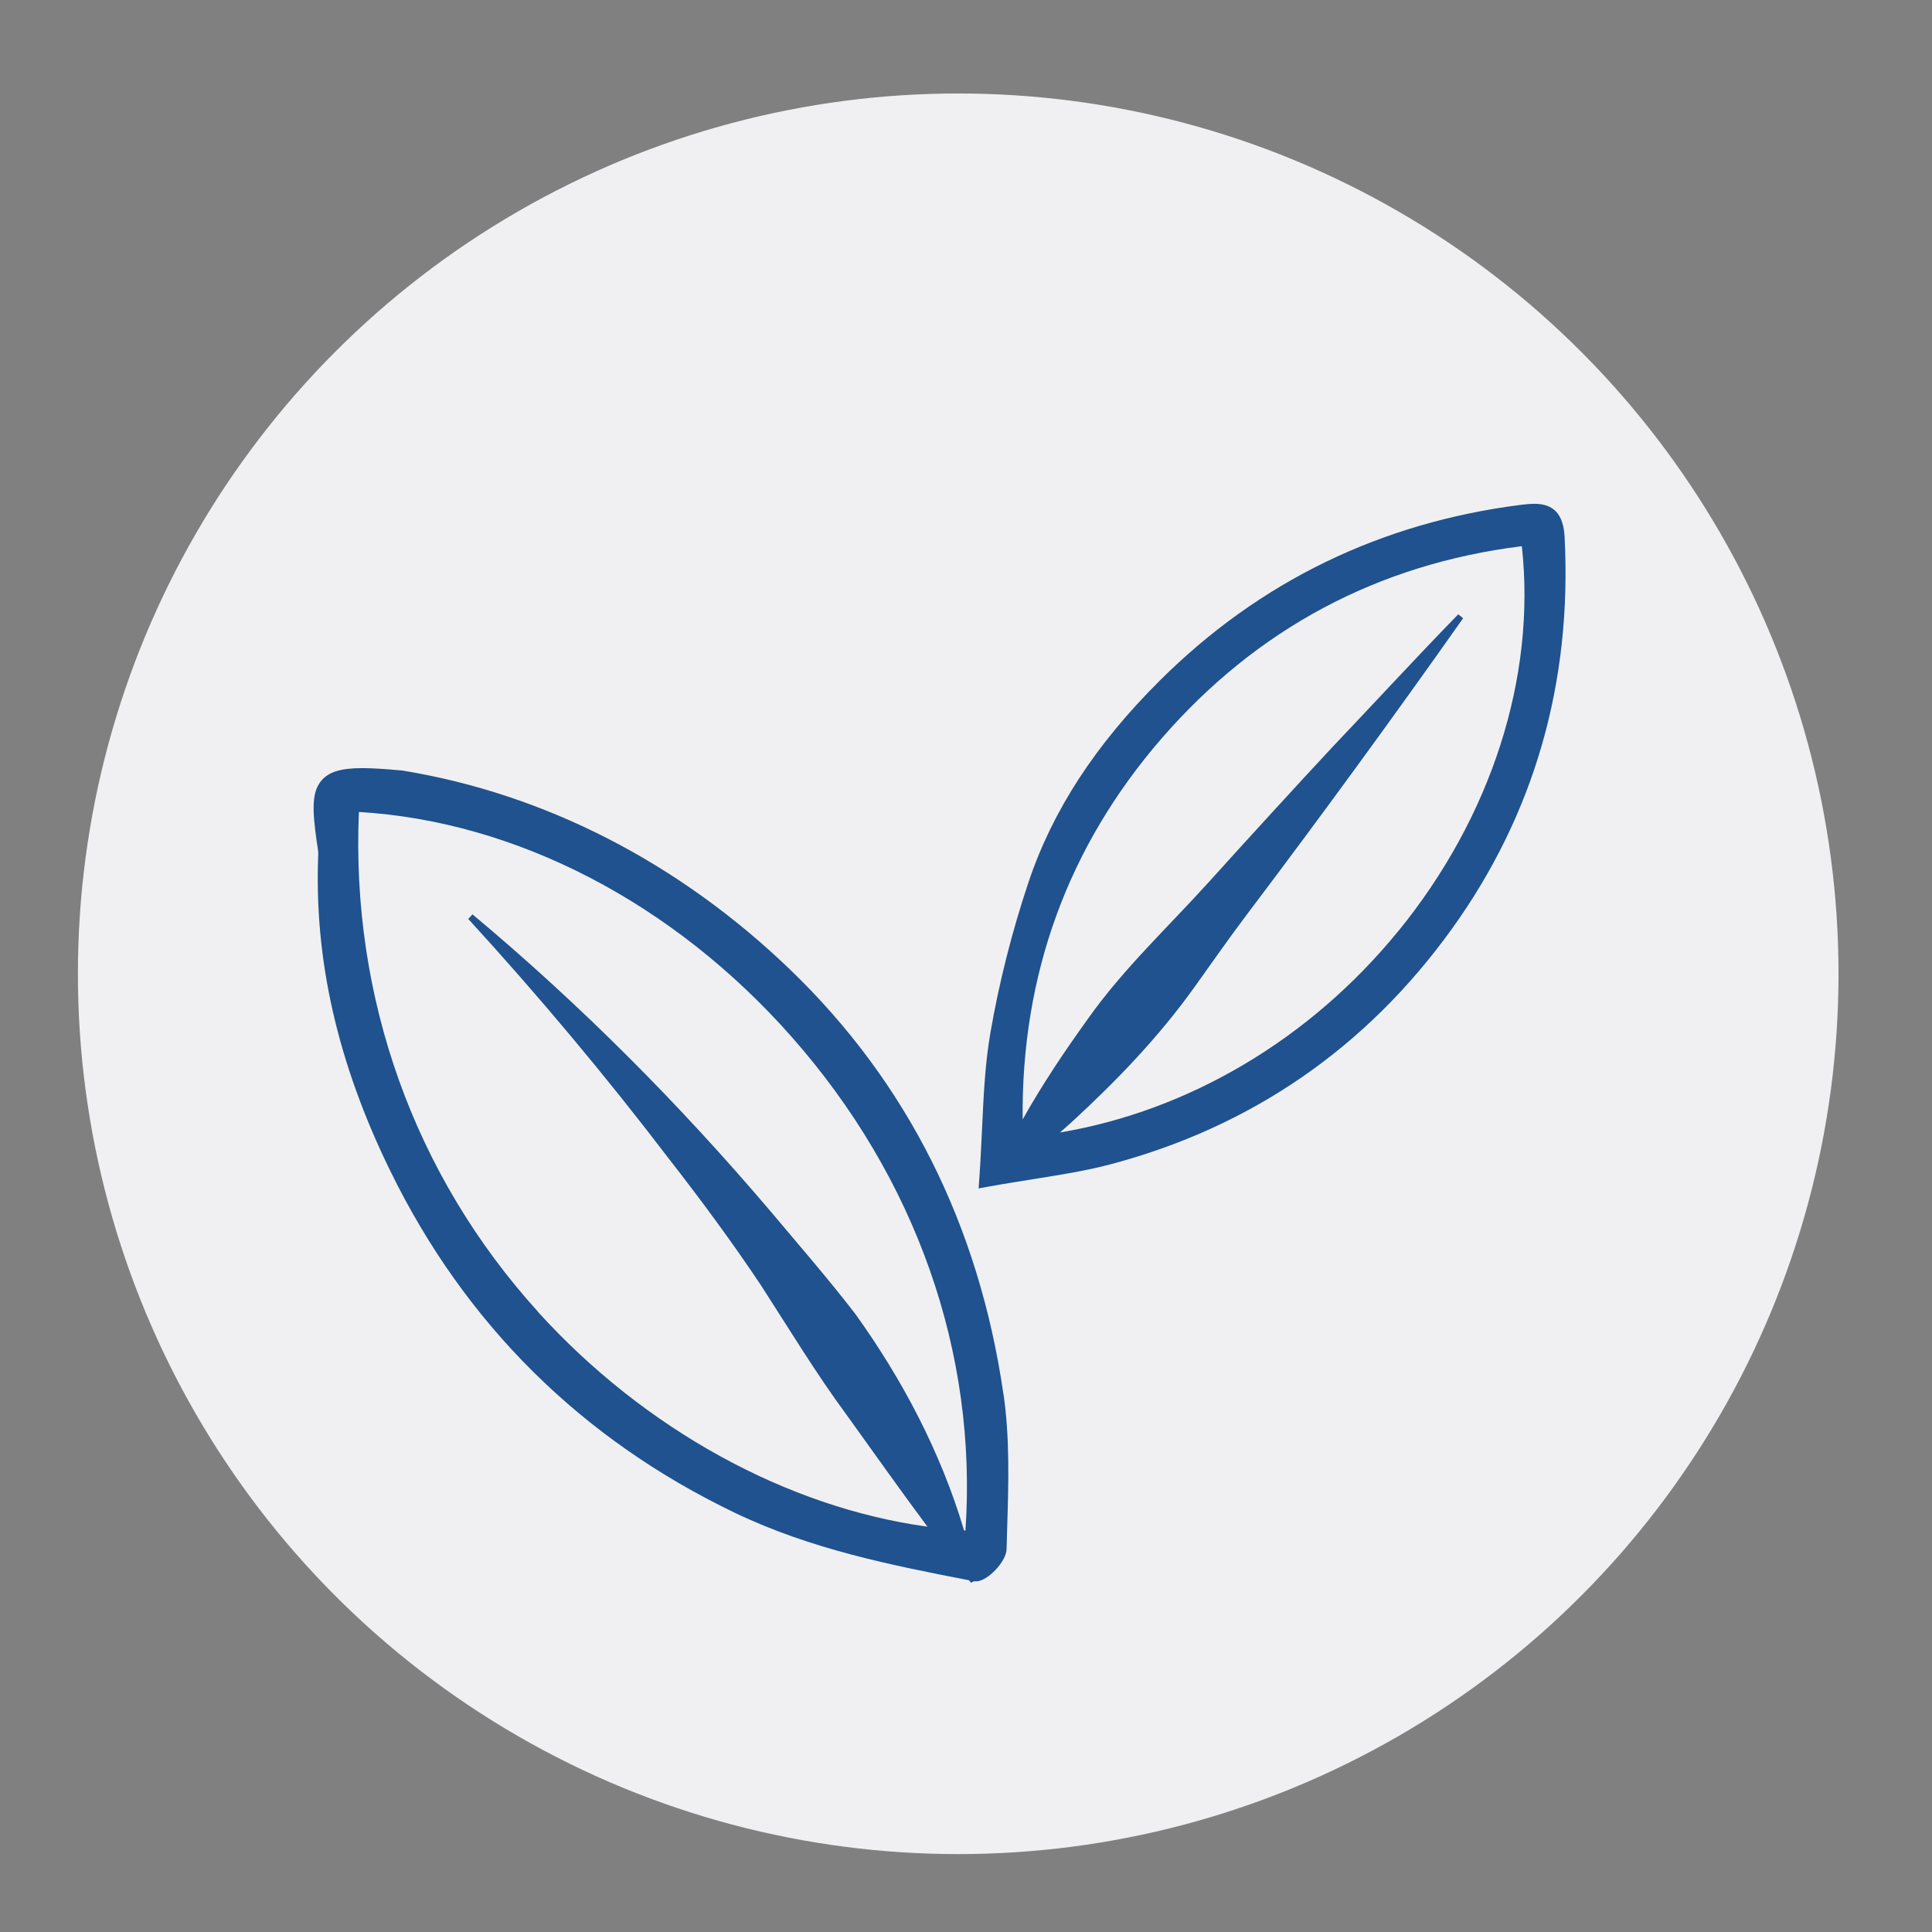
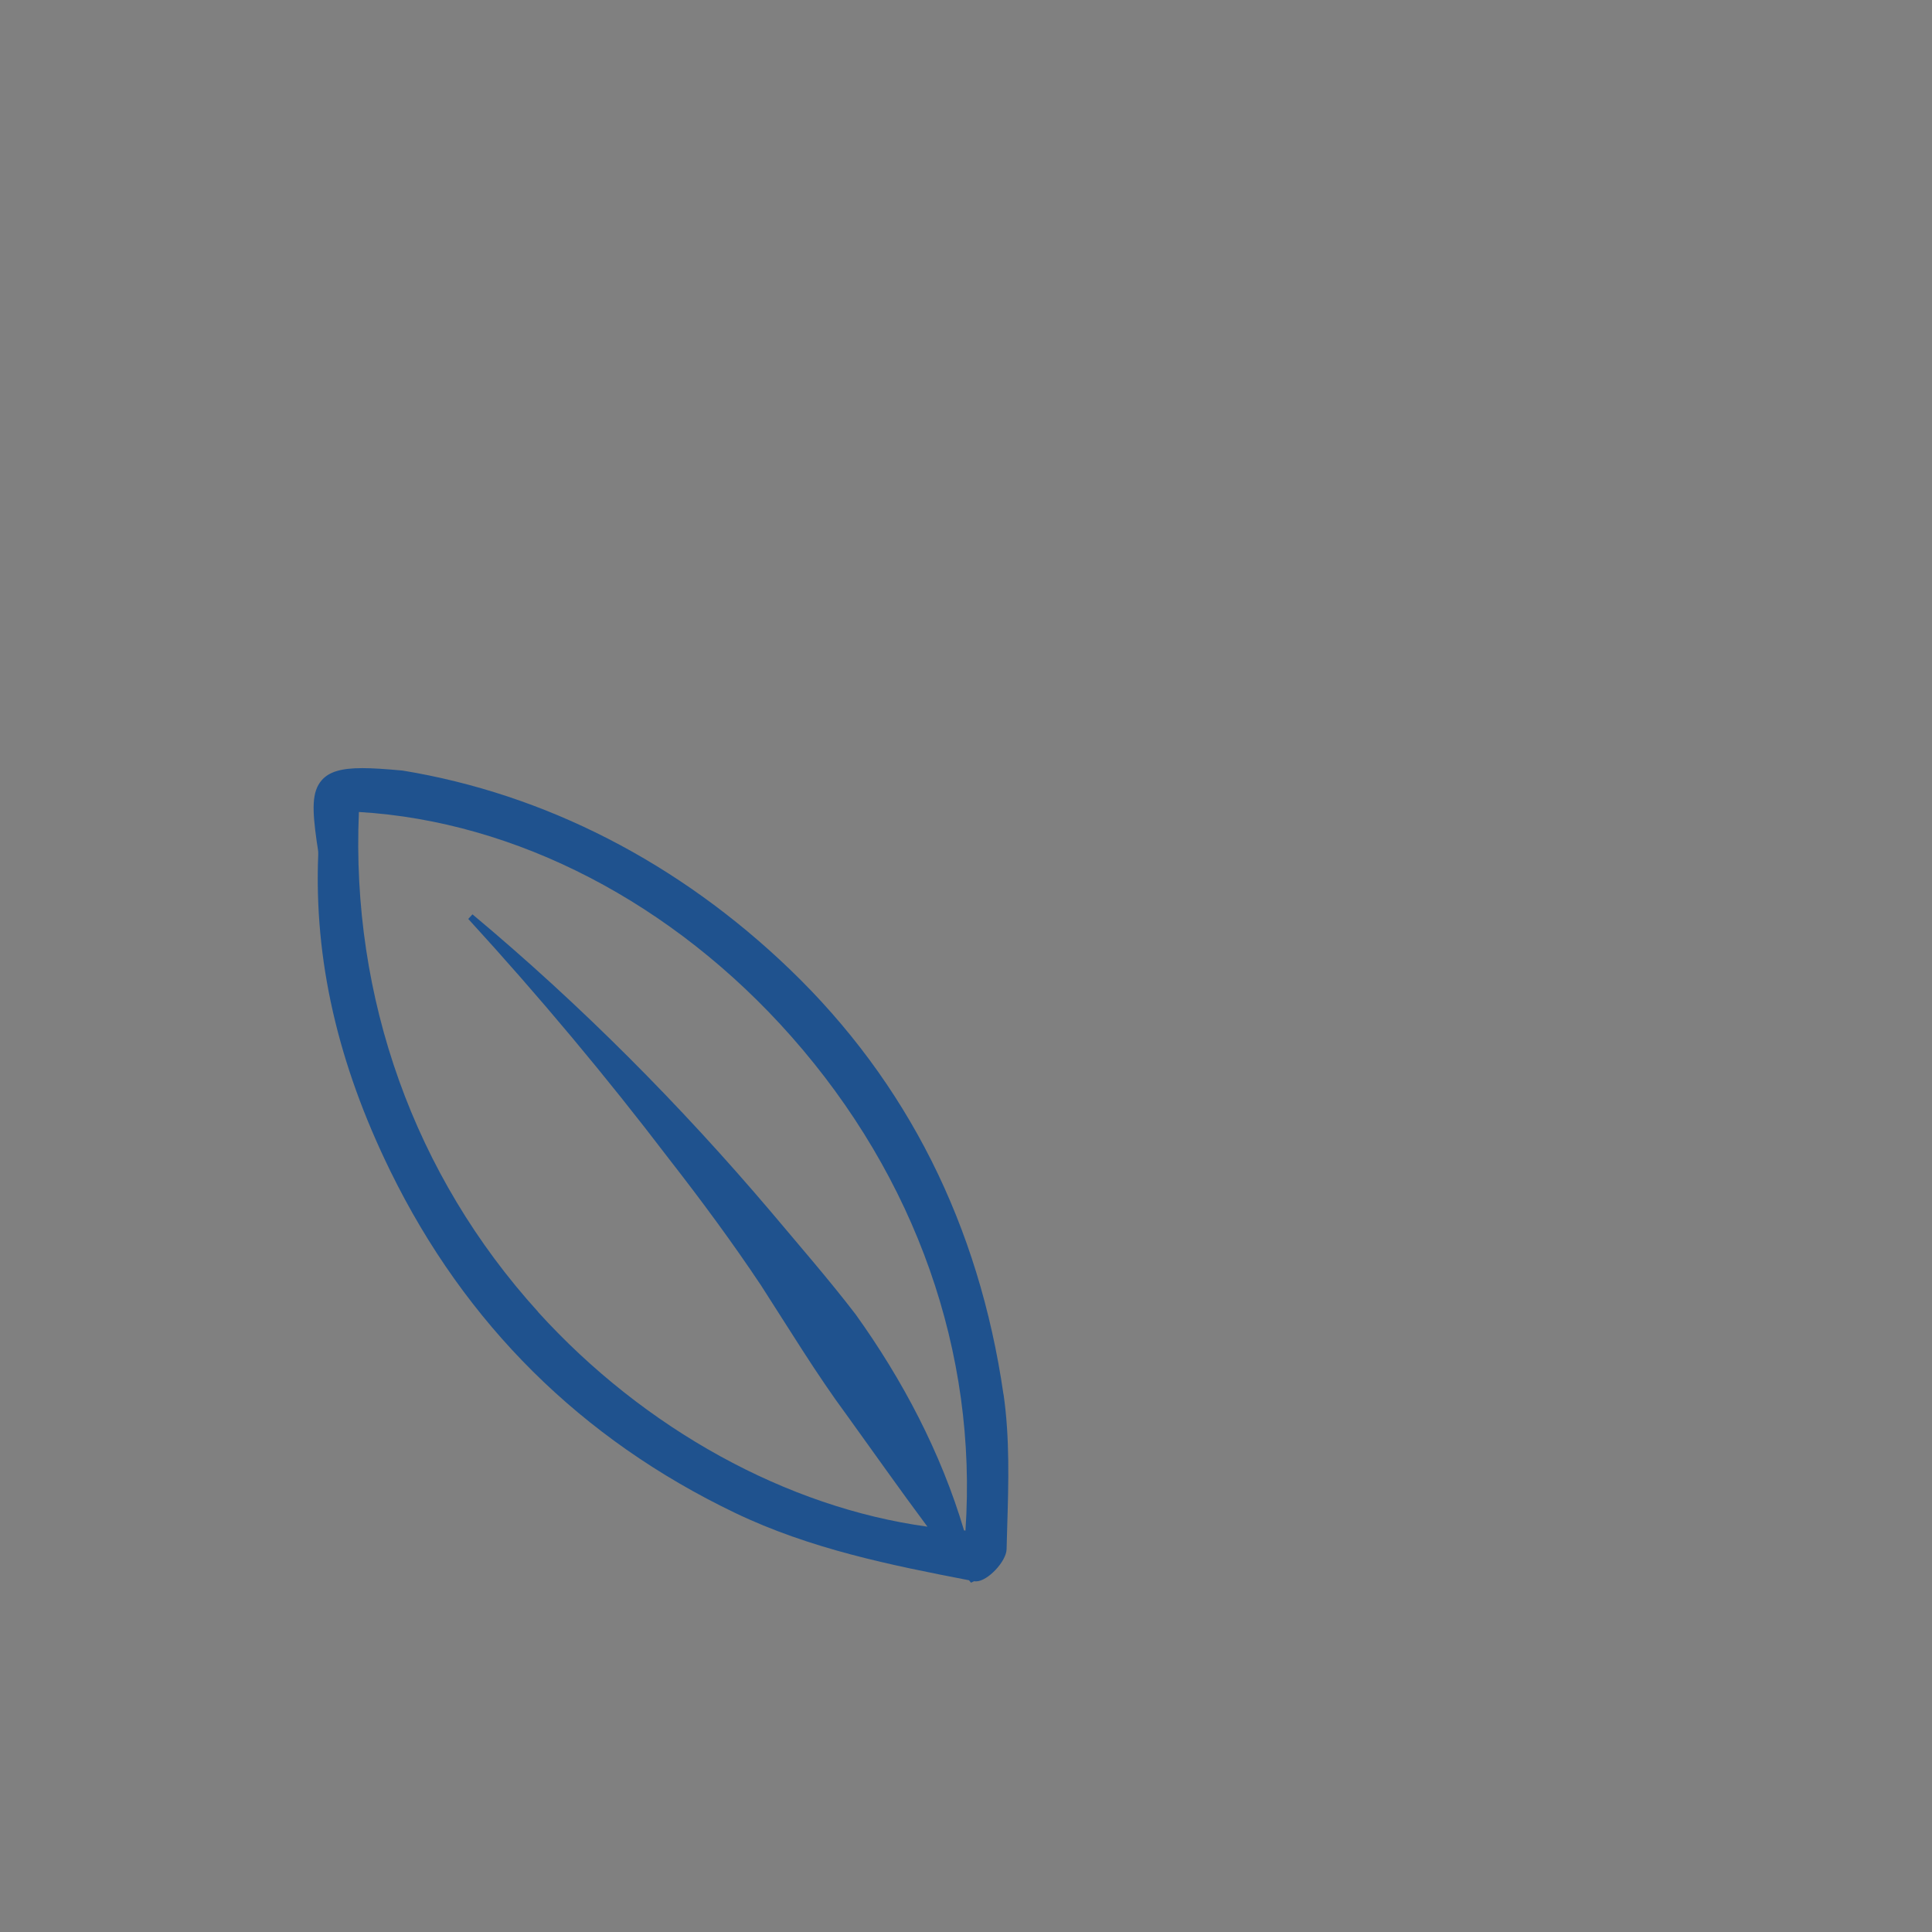
<svg xmlns="http://www.w3.org/2000/svg" id="_レイヤー_1" data-name="レイヤー 1" viewBox="0 0 248 248">
  <rect x="0" y="0" width="248" height="248" fill="#808080" stroke="none" />
-   <circle cx="123" cy="125" r="113" style="fill: #f0f0f2;" />
  <path d="m128.81,178.99c-3.14-21.72-12.36-40.07-27.4-54.54-14.25-13.71-31.43-22.54-49.75-25.54-2.31-.21-3.9-.31-5.15-.31-2.71,0-4.27.47-5.22,1.56-1.28,1.48-1.22,3.73-.63,7.9l.07.44c.07.42.13.81.12,1.16-.55,13.51,2.48,26.82,9.26,40.67,9.61,19.63,24.49,34.39,44.22,43.86,9.71,4.66,20.04,6.72,30.06,8.66.08.1.16.21.25.31,0,0,.22-.1.41-.19l.15.02h.1c1.46,0,3.87-2.54,3.91-4.12.02-.96.05-1.91.08-2.87.17-5.61.34-11.41-.47-17.02Zm-59.75-10.61c-15.88-17.51-24.02-40.26-22.99-64.15,20.17,1.19,40.35,11.66,55.51,28.82,15.99,18.1,23.91,40.59,22.35,63.42-.06,0-.12-.01-.18-.02-2.96-9.97-7.88-19.32-13.93-27.75-3.44-4.48-7.23-8.83-10.85-13.14-11.68-13.76-24.46-26.61-38.32-38.19l-.54.59c9.07,9.91,17.68,20.19,25.81,30.86,4.1,5.26,8.07,10.63,11.77,16.18,3.46,5.36,7.17,11.47,10.97,16.6,3.45,4.78,6.82,9.58,10.39,14.37-17.98-2.46-36.31-12.48-50.01-27.59Z" style="fill: #1f528e;" />
-   <path d="m200.84,68.94c-.15-2.91-1.38-4.27-3.87-4.27-.46,0-.98.04-1.72.13-18.01,2.28-33.61,9.86-46.36,22.55-8.27,8.22-13.78,16.69-16.86,25.88-2.14,6.39-3.79,12.92-4.91,19.42-.67,3.9-.86,7.94-1.06,12.22-.1,2.04-.19,4.16-.35,6.4l-.09,1.28,1.26-.23c2.1-.38,4.03-.68,5.83-.97,3.63-.58,6.77-1.08,9.86-1.9,18.08-4.8,32.82-14.96,43.79-30.2,10.58-14.69,15.45-31.62,14.48-50.32Zm-21.37,50.6c-11.3,13.86-26.87,23.05-43.41,25.83.48-.43.97-.85,1.45-1.28,5.78-5.31,11.21-10.95,15.78-17.33,2.28-3.18,4.51-6.39,6.87-9.51,9.16-12.12,18.93-25.51,27.65-37.89l-.62-.51c-5.46,5.61-10.75,11.36-16.14,17.03-3.98,4.26-11.93,12.95-15.83,17.29-5.23,5.79-10.99,11.15-15.52,17.54-3.03,4.21-5.9,8.48-8.43,12.99-.18-18.57,5.8-35.01,17.83-48.9,12.21-14.08,27.76-22.39,46.25-24.69,1.85,16.79-3.9,34.75-15.87,49.43Z" style="fill: #1f528e;" />
</svg>